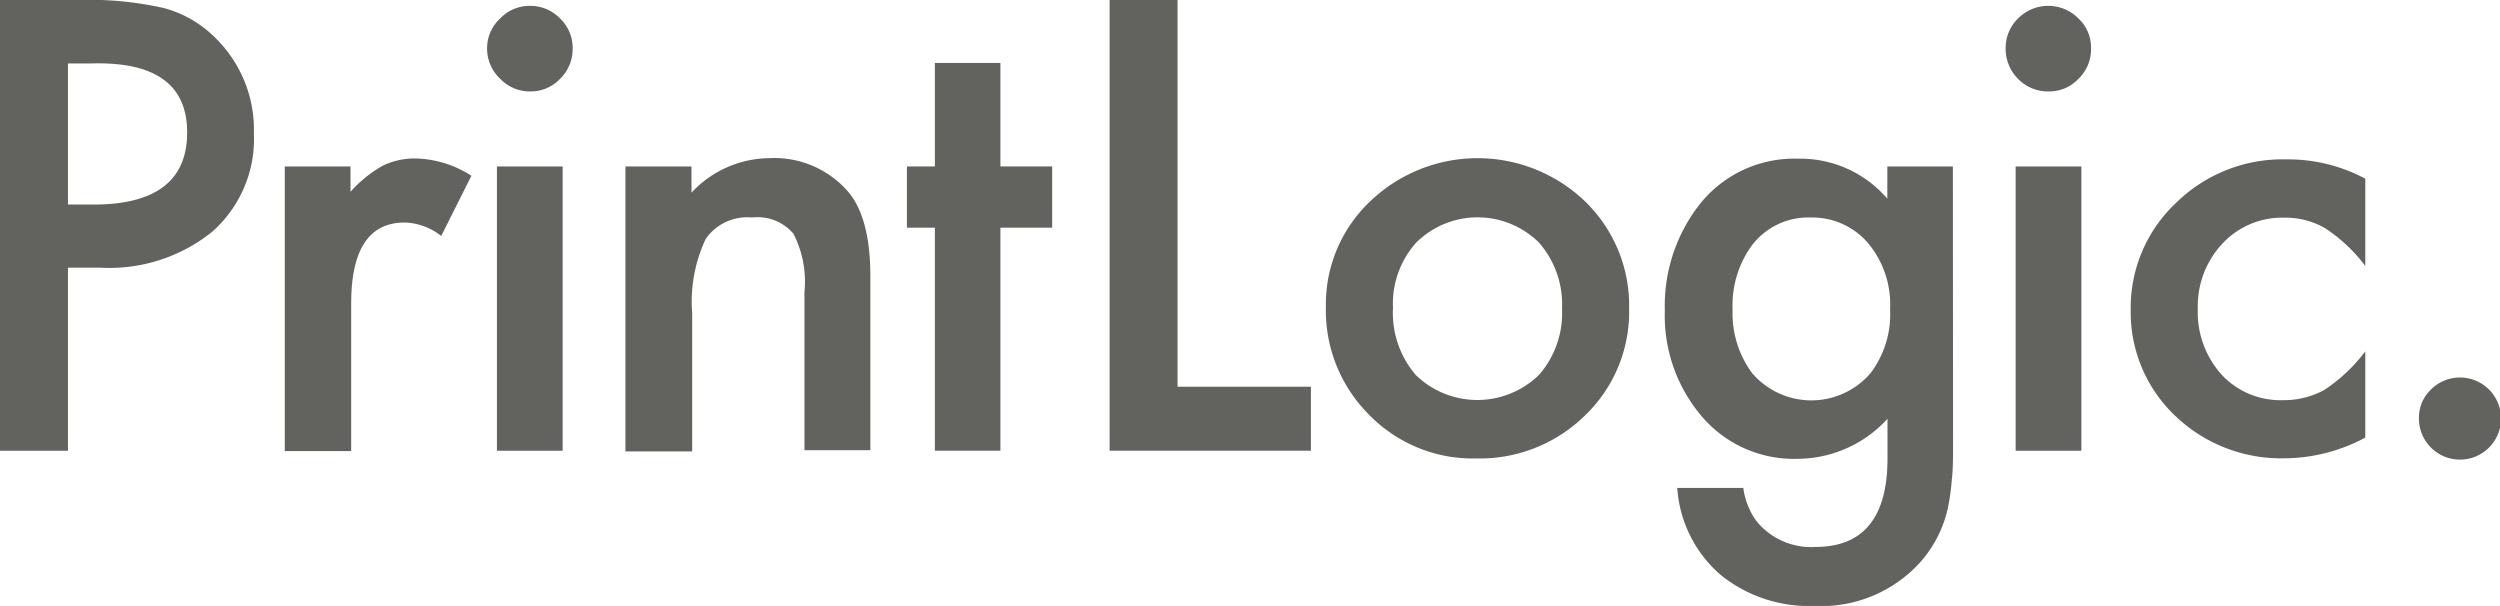
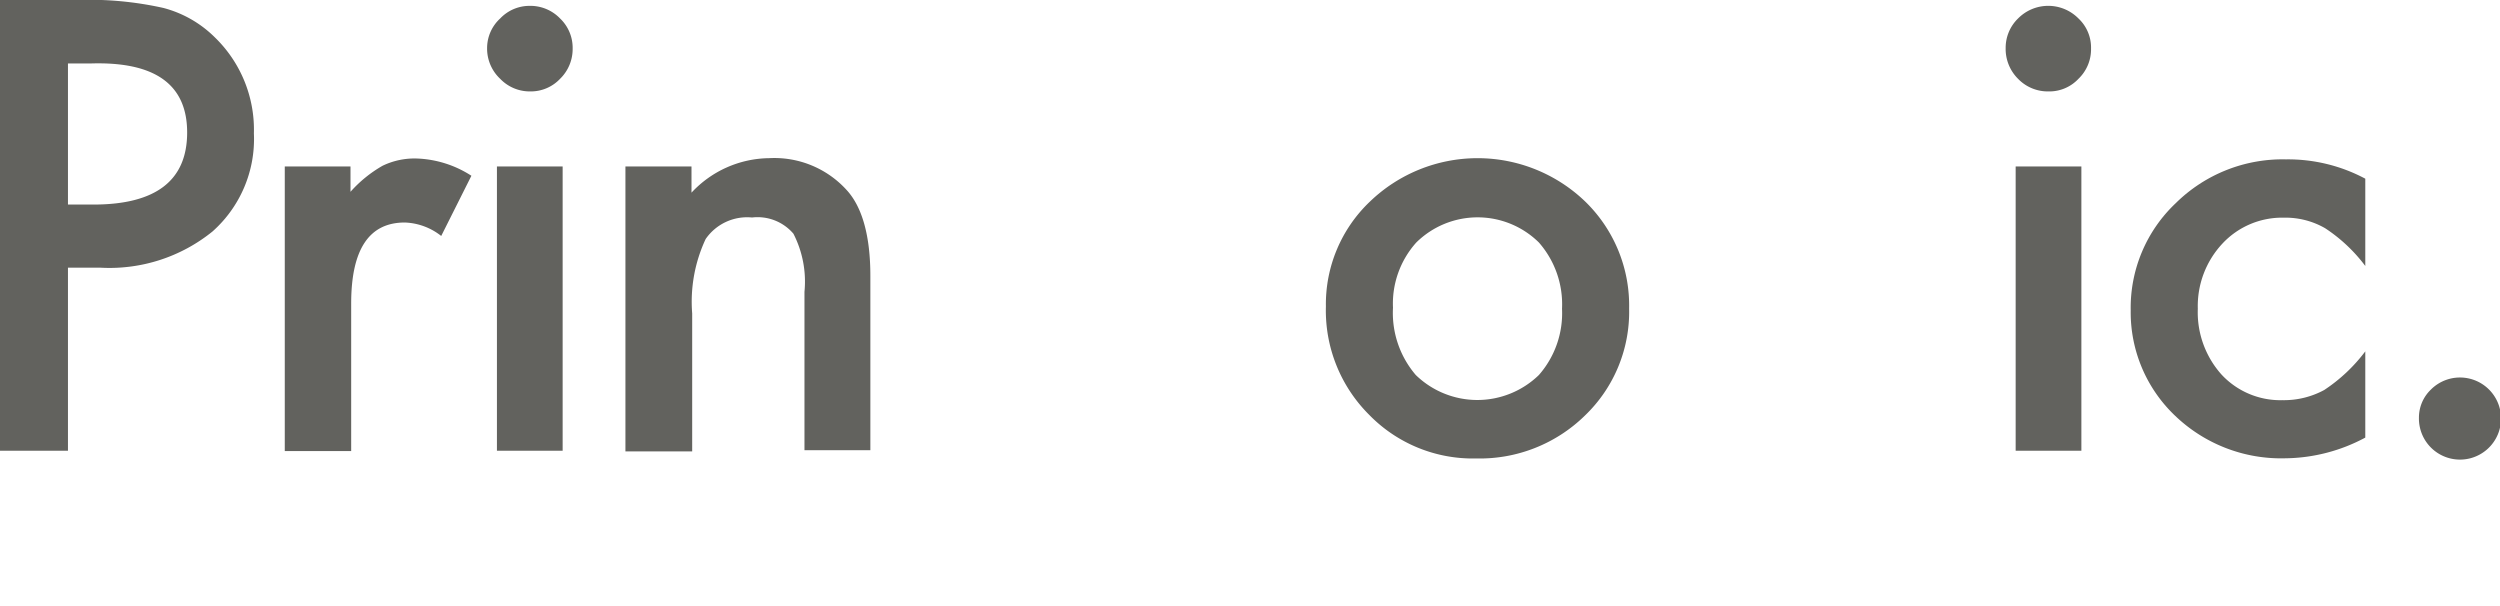
<svg xmlns="http://www.w3.org/2000/svg" id="Laag_1" data-name="Laag 1" viewBox="0 0 144.94 35.13">
  <defs>
    <style>.cls-1{fill:#62625e;}</style>
  </defs>
  <path class="cls-1" d="M3.94,15.52V26.13H0V0H4.47a19.74,19.74,0,0,1,5,.46,6.61,6.61,0,0,1,3,1.72,7.45,7.45,0,0,1,2.25,5.55,7.17,7.17,0,0,1-2.4,5.69,9.49,9.49,0,0,1-6.48,2.1Zm0-3.66H5.41q5.44,0,5.44-4.18t-5.6-4H3.94Z" transform="translate(0 0)" />
  <path class="cls-1" d="M16.51,9.65h3.81v1.47a7.39,7.39,0,0,1,1.86-1.51,4.26,4.26,0,0,1,2-.42,6.22,6.22,0,0,1,3.15,1l-1.75,3.49a3.61,3.61,0,0,0-2.11-.78c-2.08,0-3.11,1.57-3.11,4.7v8.55H16.51Z" transform="translate(0 0)" />
  <path class="cls-1" d="M28.24,2.79A2.33,2.33,0,0,1,29,1.07,2.34,2.34,0,0,1,30.71.34a2.39,2.39,0,0,1,1.76.73,2.35,2.35,0,0,1,.73,1.74,2.41,2.41,0,0,1-.73,1.76,2.33,2.33,0,0,1-1.74.73A2.37,2.37,0,0,1,29,4.57,2.4,2.4,0,0,1,28.24,2.79Zm4.38,6.86V26.13H28.81V9.65Z" transform="translate(0 0)" />
  <path class="cls-1" d="M36.26,9.65h3.83v1.52a6.24,6.24,0,0,1,4.5-2A5.66,5.66,0,0,1,49.07,11c.93,1,1.39,2.7,1.39,5v10.1H46.64V16.92A6.09,6.09,0,0,0,46,13.55a2.73,2.73,0,0,0-2.4-.94,2.92,2.92,0,0,0-2.69,1.25,8.58,8.58,0,0,0-.78,4.31v8H36.26Z" transform="translate(0 0)" />
-   <path class="cls-1" d="M58,13.2V26.13H54.2V13.2H52.58V9.65H54.2v-6H58v6h3V13.2Z" transform="translate(0 0)" />
-   <path class="cls-1" d="M68.27,0V22.42H76v3.71H64.33V0Z" transform="translate(0 0)" />
  <path class="cls-1" d="M76.87,17.77a8.21,8.21,0,0,1,2.55-6.08,9,9,0,0,1,12.49,0,8.4,8.4,0,0,1,2.54,6.19,8.33,8.33,0,0,1-2.56,6.21,8.72,8.72,0,0,1-6.31,2.49,8.39,8.39,0,0,1-6.21-2.54A8.53,8.53,0,0,1,76.87,17.77Zm3.89.07a5.53,5.53,0,0,0,1.32,3.9,5.12,5.12,0,0,0,7.14,0,5.43,5.43,0,0,0,1.34-3.84,5.43,5.43,0,0,0-1.34-3.84,5.06,5.06,0,0,0-7.11,0A5.3,5.3,0,0,0,80.76,17.84Z" transform="translate(0 0)" />
-   <path class="cls-1" d="M113.23,25.74c0,.78,0,1.46-.07,2.05a14,14,0,0,1-.21,1.57,7,7,0,0,1-1.59,3.2,7.73,7.73,0,0,1-6.15,2.57,8.16,8.16,0,0,1-5.43-1.78,7.3,7.3,0,0,1-2.54-5.06h3.83a4.25,4.25,0,0,0,.73,1.88,4.08,4.08,0,0,0,3.45,1.54c2.78,0,4.18-1.71,4.18-5.13v-2.3a7.1,7.1,0,0,1-5.23,2.32,7,7,0,0,1-5.52-2.44A9,9,0,0,1,96.52,18a9.54,9.54,0,0,1,2-6.13,7,7,0,0,1,5.72-2.67,6.65,6.65,0,0,1,5.18,2.32V9.65h3.8Zm-3.65-7.82a5.54,5.54,0,0,0-1.29-3.84A4.25,4.25,0,0,0,105,12.61a4.11,4.11,0,0,0-3.42,1.6,5.88,5.88,0,0,0-1.13,3.73,5.82,5.82,0,0,0,1.13,3.69,4.52,4.52,0,0,0,6.87,0A5.66,5.66,0,0,0,109.58,17.92Z" transform="translate(0 0)" />
  <path class="cls-1" d="M116.28,2.79A2.37,2.37,0,0,1,117,1.07a2.46,2.46,0,0,1,3.5,0,2.31,2.31,0,0,1,.73,1.74,2.37,2.37,0,0,1-.73,1.76,2.31,2.31,0,0,1-1.74.73A2.39,2.39,0,0,1,117,4.57,2.44,2.44,0,0,1,116.28,2.79Zm4.39,6.86V26.13h-3.81V9.65Z" transform="translate(0 0)" />
  <path class="cls-1" d="M137.13,10.36v5.06a9.25,9.25,0,0,0-2.33-2.19,4.61,4.61,0,0,0-2.39-.61,4.73,4.73,0,0,0-3.57,1.51,5.3,5.3,0,0,0-1.42,3.77,5.41,5.41,0,0,0,1.37,3.81,4.65,4.65,0,0,0,3.54,1.49,4.9,4.9,0,0,0,2.42-.59,9.56,9.56,0,0,0,2.38-2.24v5a10,10,0,0,1-4.63,1.2,8.88,8.88,0,0,1-6.4-2.47A8.27,8.27,0,0,1,123.53,18a8.34,8.34,0,0,1,2.61-6.22,8.81,8.81,0,0,1,6.39-2.54A9.51,9.51,0,0,1,137.13,10.36Z" transform="translate(0 0)" />
  <path class="cls-1" d="M140.24,24.23a2.25,2.25,0,0,1,.69-1.64,2.38,2.38,0,1,1-.69,1.64Z" transform="translate(0 0)" />
</svg>